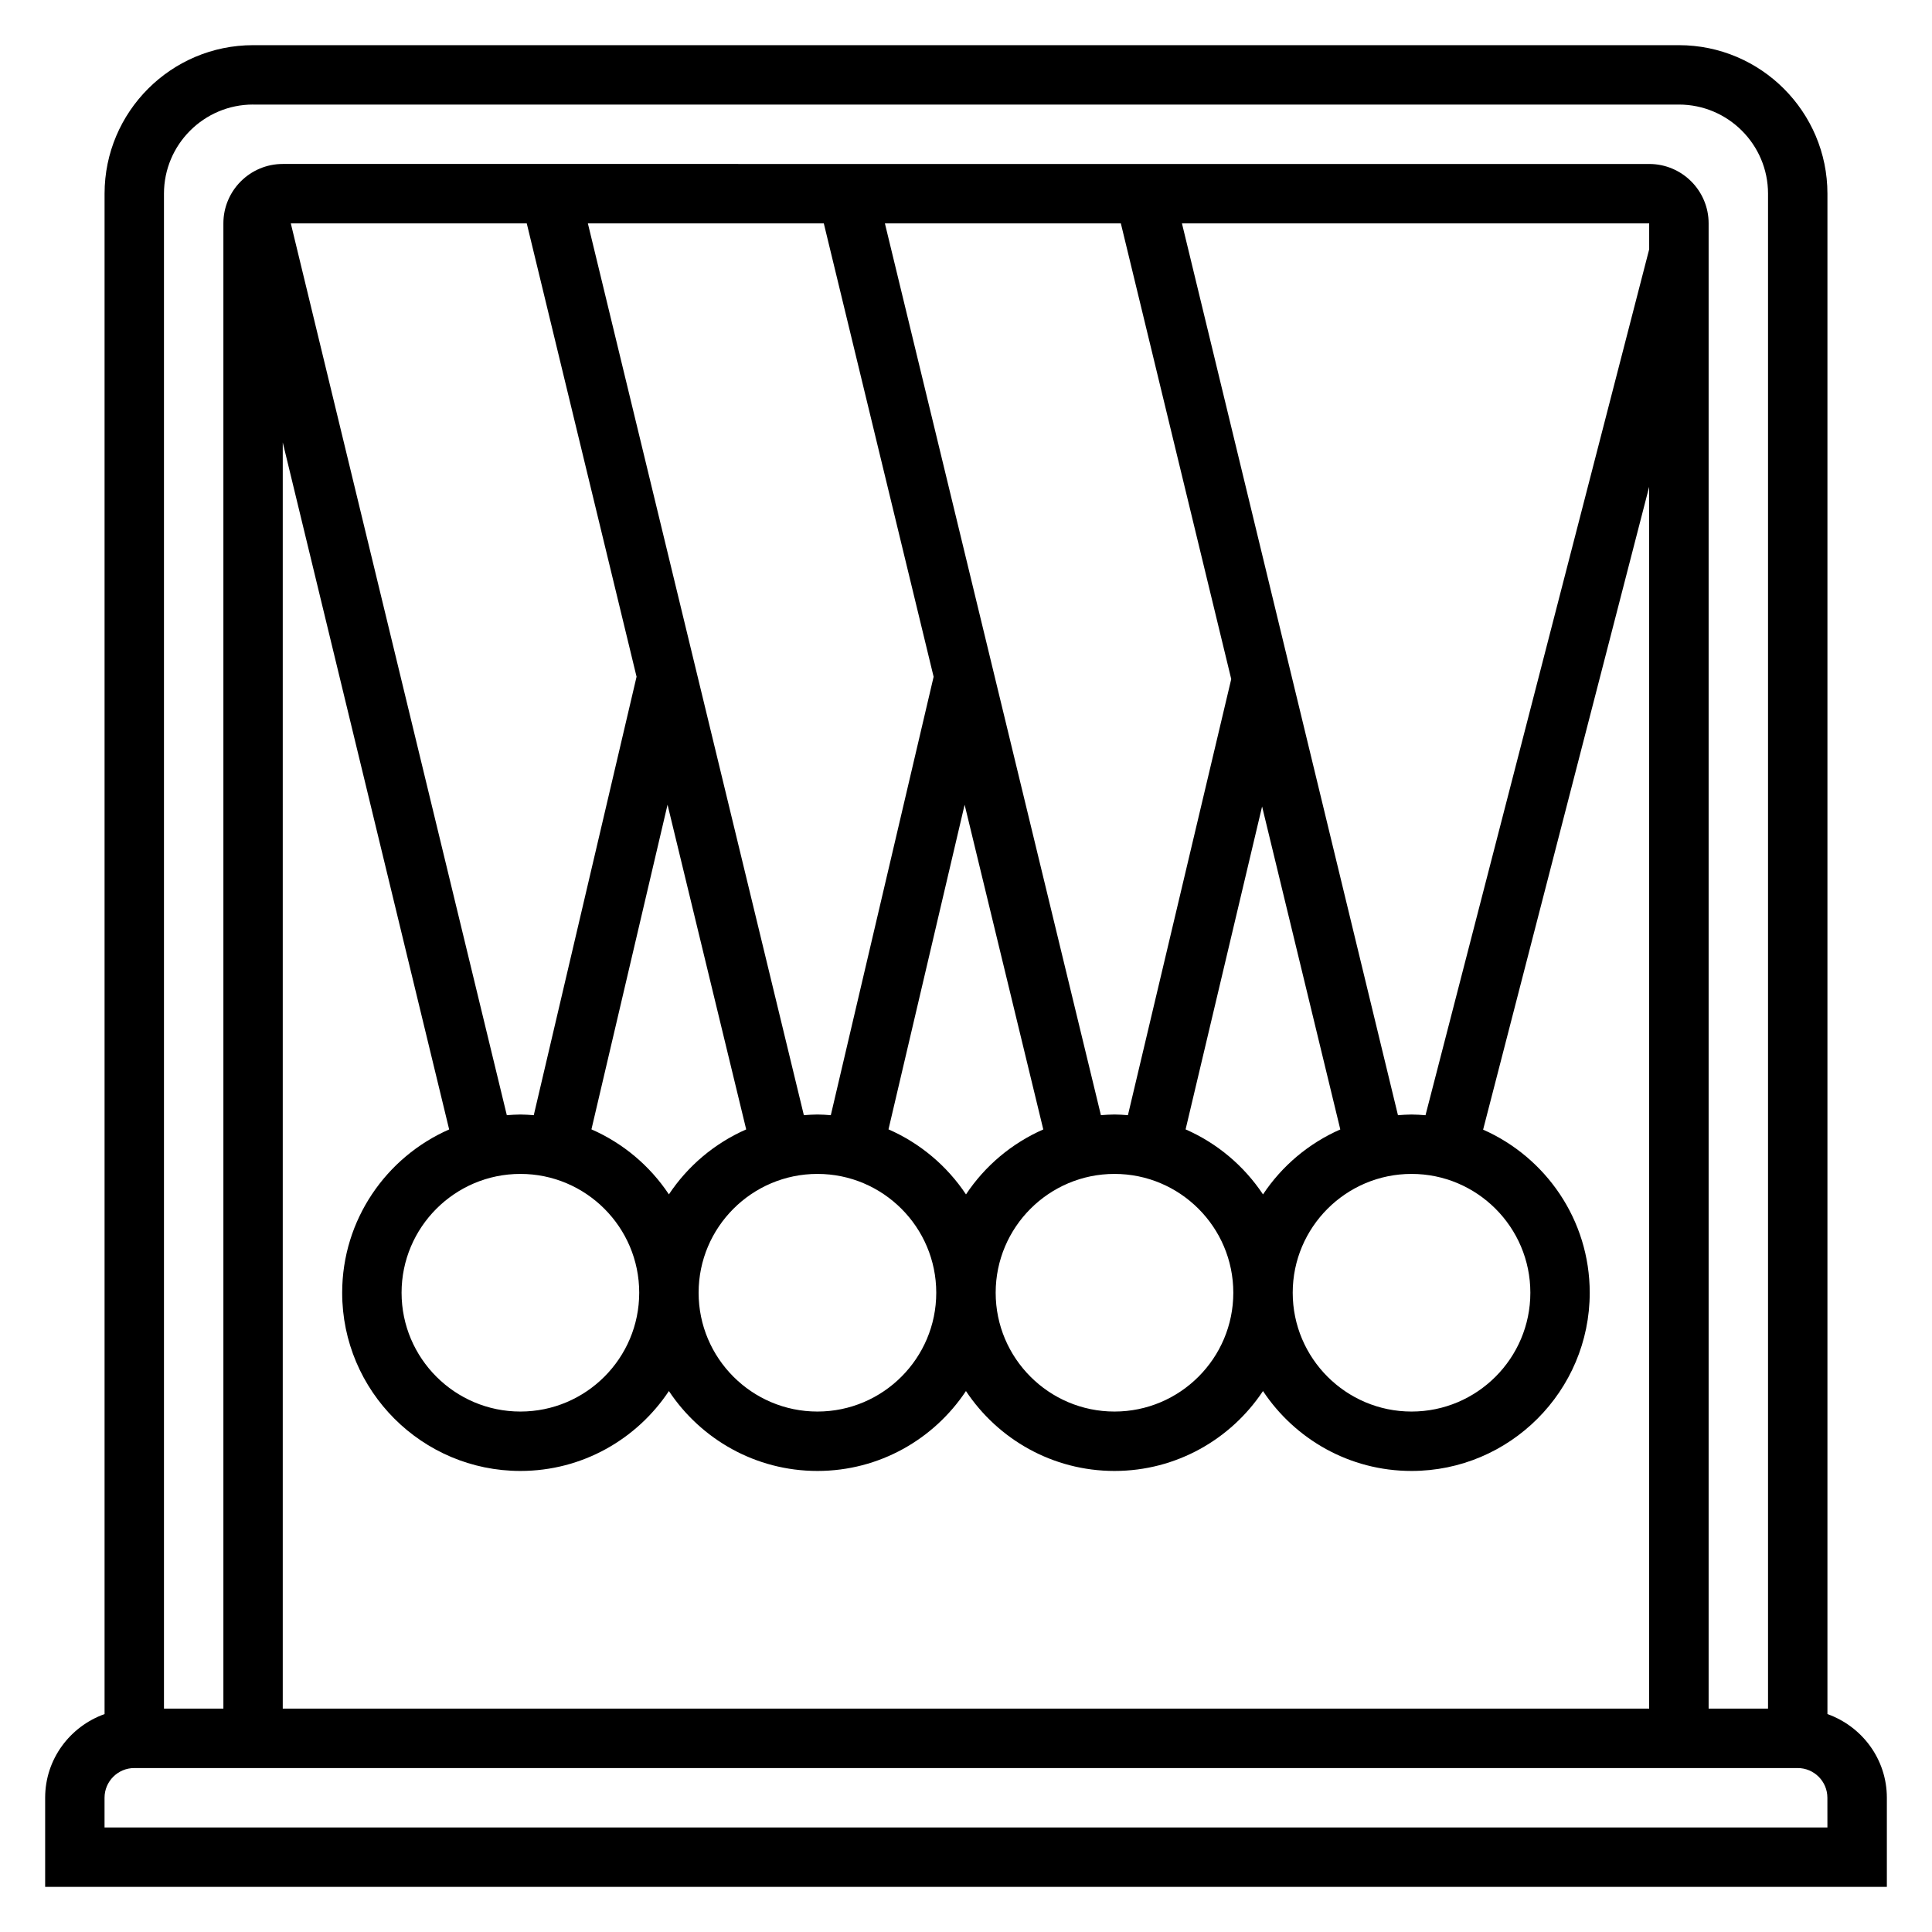
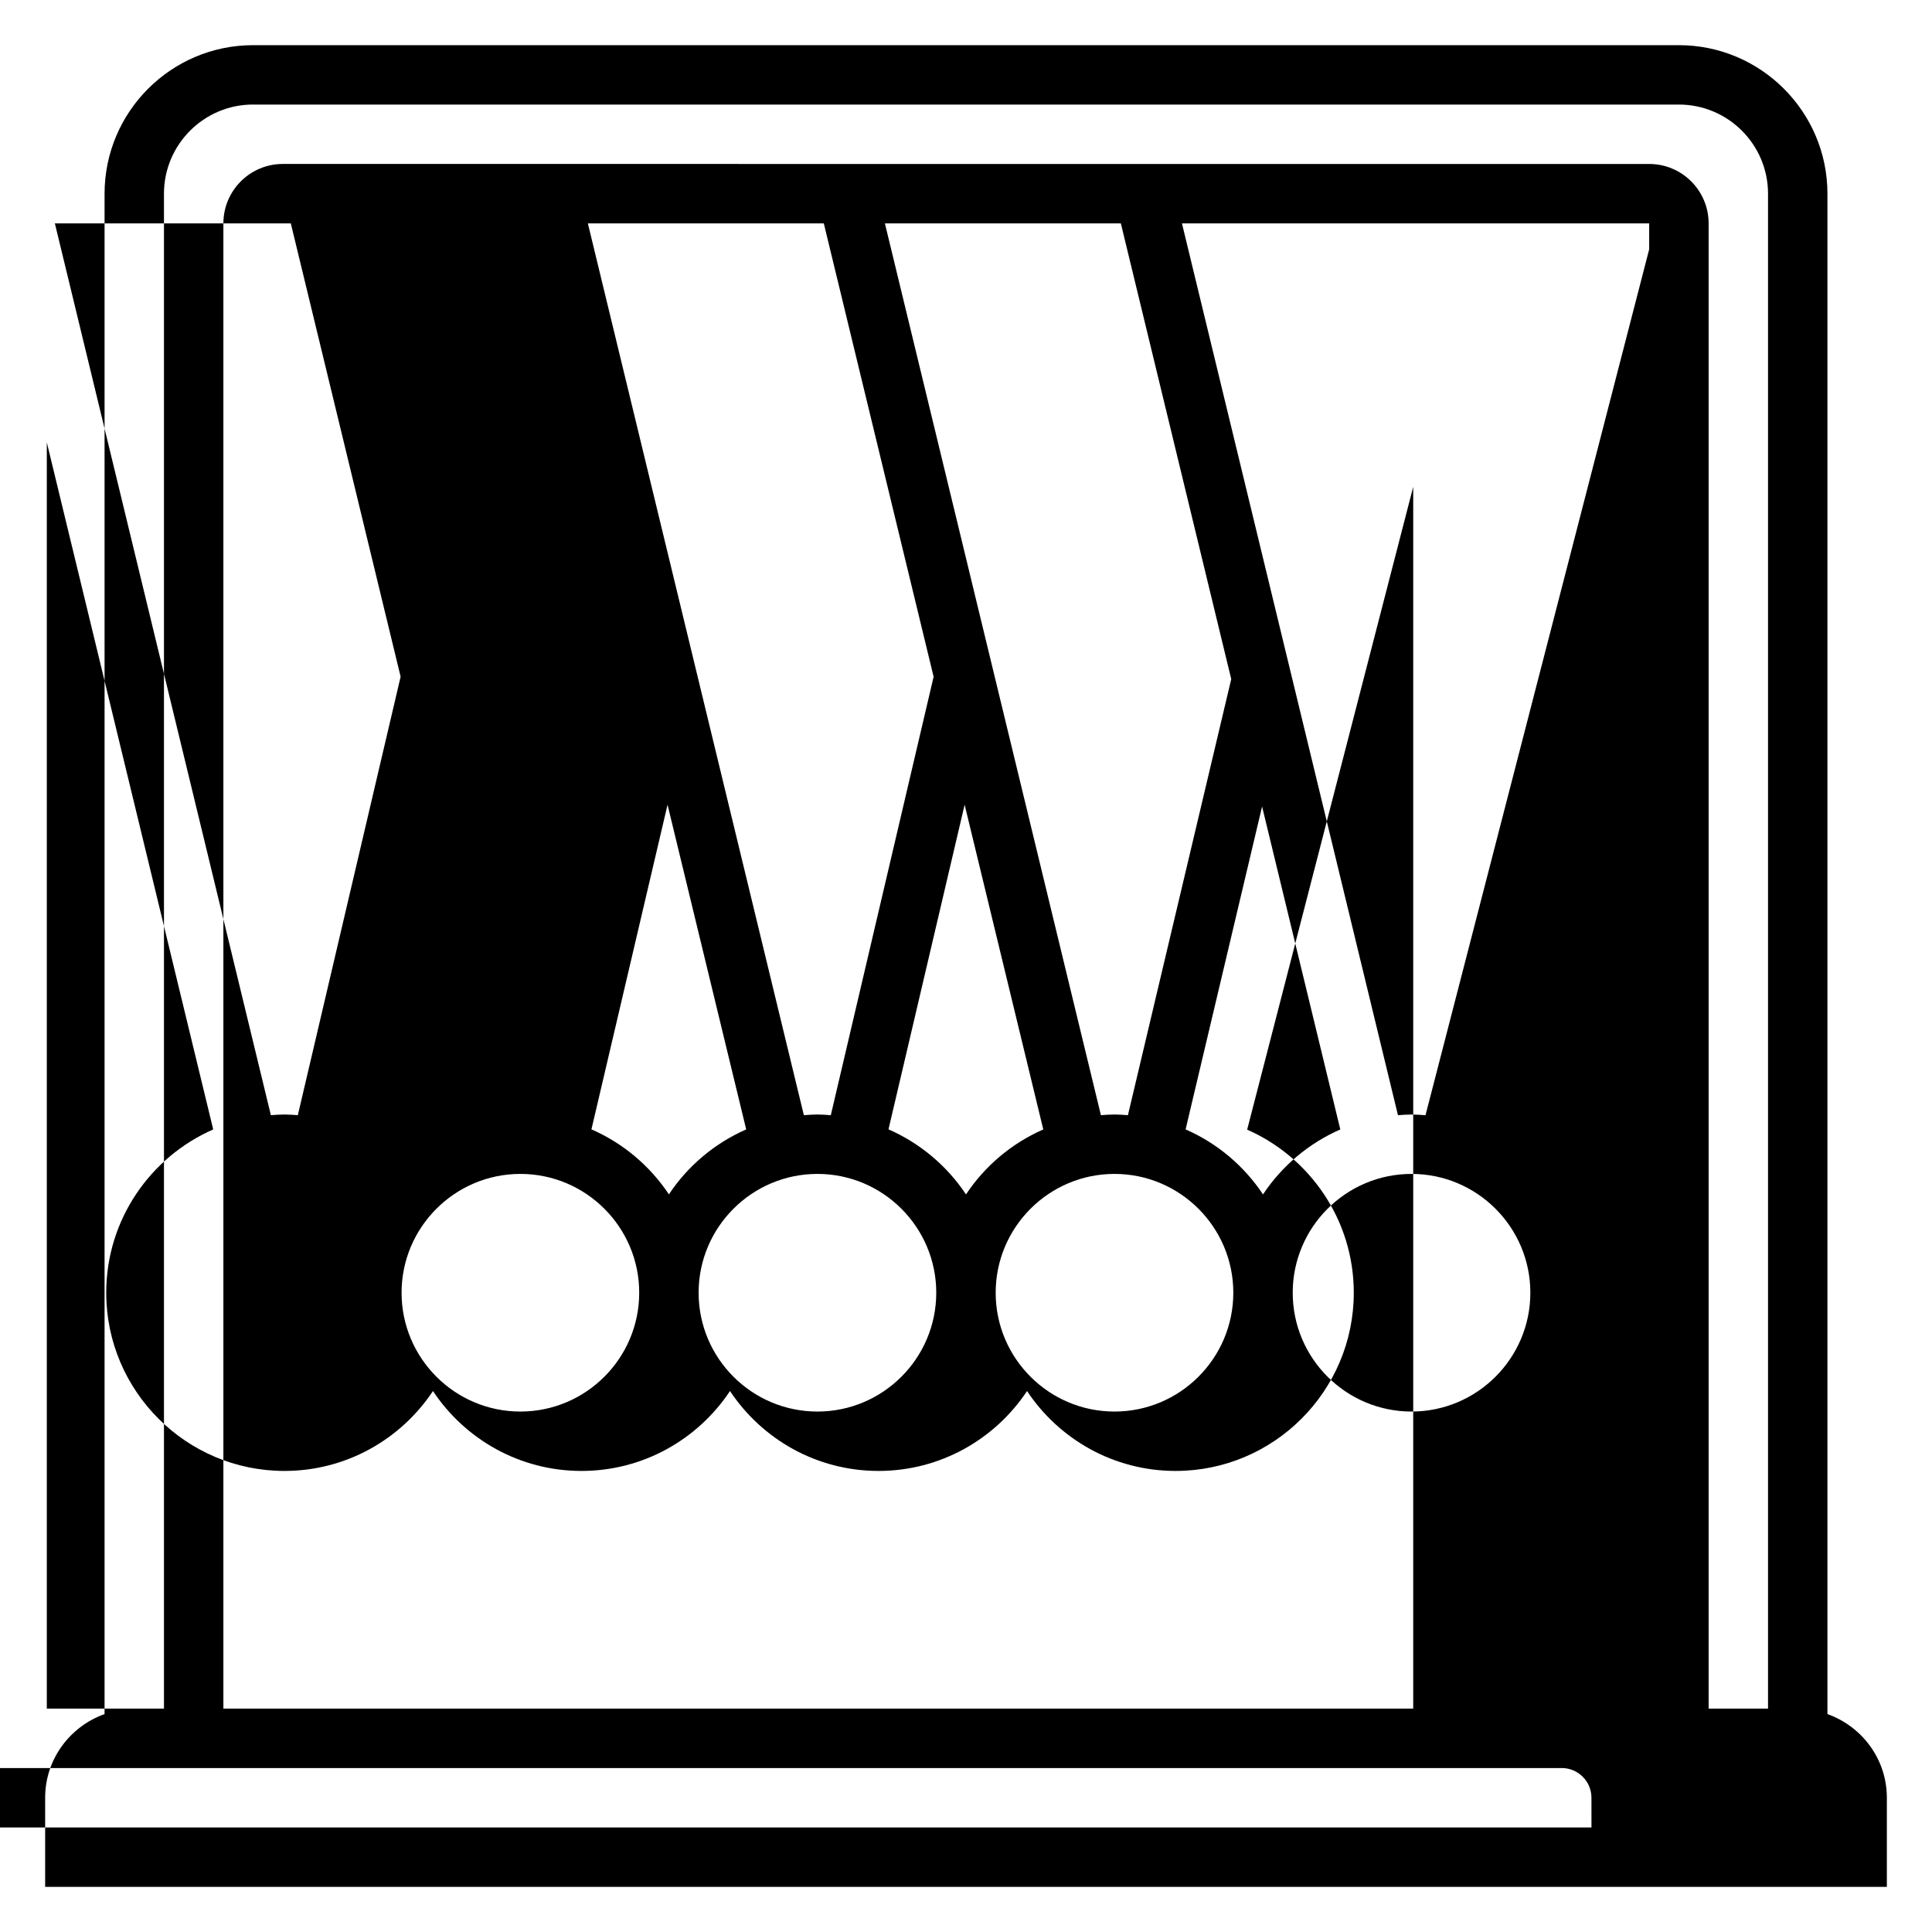
<svg xmlns="http://www.w3.org/2000/svg" fill="#000000" width="800px" height="800px" version="1.1" viewBox="144 144 512 512">
-   <path d="m628.29 598.25v-402.92c0-21.703-17.656-39.359-39.359-39.359h-377.86c-21.703 0-39.359 17.656-39.359 39.359v402.92c-9.141 3.262-15.746 11.918-15.746 22.168v23.617h488.07v-23.617c0-10.25-6.606-18.906-15.742-22.168zm-417.22-426.54h377.86c13.02 0 23.617 10.598 23.617 23.617v401.47h-15.742v-393.6c0-8.684-7.062-15.742-15.742-15.742l-362.12-0.004c-8.684 0-15.742 7.062-15.742 15.746v393.6h-15.746v-401.48c0-13.02 10.598-23.613 23.617-23.613zm369.98 38.359-59.277 229.48c-1.219-0.094-2.445-0.188-3.699-0.188-1.211 0-2.402 0.094-3.598 0.18l-57.246-236.34h123.82zm-299.14 245.03c17.367 0 31.488 14.121 31.488 31.488 0 17.367-14.121 31.488-31.488 31.488-17.367 0-31.488-14.121-31.488-31.488 0-17.363 14.121-31.488 31.488-31.488zm18.828-11.809 20.168-86.035 20.844 86.051c-8.367 3.668-15.477 9.676-20.484 17.215-5.008-7.539-12.133-13.559-20.527-17.23zm59.891 11.809c17.367 0 31.488 14.121 31.488 31.488 0 17.367-14.121 31.488-31.488 31.488-17.367 0-31.488-14.121-31.488-31.488 0-17.363 14.125-31.488 31.488-31.488zm18.832-11.809 20.176-86.027 20.844 86.051c-8.367 3.668-15.477 9.676-20.484 17.215-5.019-7.547-12.145-13.566-20.535-17.238zm59.891 11.809c17.367 0 31.488 14.121 31.488 31.488 0 17.367-14.121 31.488-31.488 31.488s-31.488-14.121-31.488-31.488c0-17.363 14.121-31.488 31.488-31.488zm18.844-11.801 20.27-85.57 20.727 85.586c-8.367 3.668-15.477 9.676-20.484 17.215-5.012-7.539-12.125-13.559-20.512-17.23zm59.875 11.801c17.367 0 31.488 14.121 31.488 31.488 0 17.367-14.121 31.488-31.488 31.488s-31.488-14.121-31.488-31.488c0-17.363 14.125-31.488 31.488-31.488zm-77.035-251.9 29.254 120.77-27.379 115.57c-1.184-0.09-2.363-0.184-3.559-0.184-1.211 0-2.402 0.094-3.598 0.18l-57.246-236.34zm-78.719 0 29.102 120.15-27.246 116.19c-1.18-0.09-2.344-0.184-3.543-0.184-1.211 0-2.402 0.094-3.598 0.18l-57.242-236.34zm-78.723 0 29.102 120.14-27.242 116.2c-1.172-0.086-2.348-0.18-3.543-0.18-1.211 0-2.402 0.094-3.598 0.18l-57.246-236.34zm-64.66 58.055 44.098 182.06c-16.664 7.309-28.352 23.941-28.352 43.273 0 26.047 21.184 47.23 47.23 47.23 16.422 0 30.891-8.43 39.359-21.176 8.469 12.754 22.938 21.176 39.359 21.176s30.891-8.43 39.359-21.176c8.469 12.754 22.938 21.176 39.359 21.176s30.891-8.43 39.359-21.176c8.469 12.754 22.938 21.176 39.359 21.176 26.047 0 47.23-21.184 47.23-47.23 0-19.293-11.645-35.895-28.254-43.219l44.004-170.35v323.78h-362.11zm409.35 367.04h-456.58v-7.871c0-4.344 3.535-7.871 7.871-7.871h440.83c4.336 0 7.871 3.527 7.871 7.871z" />
+   <path d="m628.29 598.25v-402.92c0-21.703-17.656-39.359-39.359-39.359h-377.86c-21.703 0-39.359 17.656-39.359 39.359v402.92c-9.141 3.262-15.746 11.918-15.746 22.168v23.617h488.07v-23.617c0-10.25-6.606-18.906-15.742-22.168zm-417.22-426.54h377.86c13.02 0 23.617 10.598 23.617 23.617v401.47h-15.742v-393.6c0-8.684-7.062-15.742-15.742-15.742l-362.12-0.004c-8.684 0-15.742 7.062-15.742 15.746v393.6h-15.746v-401.48c0-13.02 10.598-23.613 23.617-23.613zm369.98 38.359-59.277 229.48c-1.219-0.094-2.445-0.188-3.699-0.188-1.211 0-2.402 0.094-3.598 0.18l-57.246-236.34h123.82zm-299.14 245.03c17.367 0 31.488 14.121 31.488 31.488 0 17.367-14.121 31.488-31.488 31.488-17.367 0-31.488-14.121-31.488-31.488 0-17.363 14.121-31.488 31.488-31.488zm18.828-11.809 20.168-86.035 20.844 86.051c-8.367 3.668-15.477 9.676-20.484 17.215-5.008-7.539-12.133-13.559-20.527-17.23zm59.891 11.809c17.367 0 31.488 14.121 31.488 31.488 0 17.367-14.121 31.488-31.488 31.488-17.367 0-31.488-14.121-31.488-31.488 0-17.363 14.125-31.488 31.488-31.488zm18.832-11.809 20.176-86.027 20.844 86.051c-8.367 3.668-15.477 9.676-20.484 17.215-5.019-7.547-12.145-13.566-20.535-17.238zm59.891 11.809c17.367 0 31.488 14.121 31.488 31.488 0 17.367-14.121 31.488-31.488 31.488s-31.488-14.121-31.488-31.488c0-17.363 14.121-31.488 31.488-31.488zm18.844-11.801 20.27-85.57 20.727 85.586c-8.367 3.668-15.477 9.676-20.484 17.215-5.012-7.539-12.125-13.559-20.512-17.23zm59.875 11.801c17.367 0 31.488 14.121 31.488 31.488 0 17.367-14.121 31.488-31.488 31.488s-31.488-14.121-31.488-31.488c0-17.363 14.125-31.488 31.488-31.488zm-77.035-251.9 29.254 120.77-27.379 115.57c-1.184-0.09-2.363-0.184-3.559-0.184-1.211 0-2.402 0.094-3.598 0.18l-57.246-236.34zm-78.719 0 29.102 120.15-27.246 116.19c-1.18-0.09-2.344-0.184-3.543-0.184-1.211 0-2.402 0.094-3.598 0.18l-57.242-236.34m-78.723 0 29.102 120.14-27.242 116.2c-1.172-0.086-2.348-0.18-3.543-0.18-1.211 0-2.402 0.094-3.598 0.18l-57.246-236.34zm-64.66 58.055 44.098 182.06c-16.664 7.309-28.352 23.941-28.352 43.273 0 26.047 21.184 47.23 47.23 47.23 16.422 0 30.891-8.43 39.359-21.176 8.469 12.754 22.938 21.176 39.359 21.176s30.891-8.43 39.359-21.176c8.469 12.754 22.938 21.176 39.359 21.176s30.891-8.43 39.359-21.176c8.469 12.754 22.938 21.176 39.359 21.176 26.047 0 47.23-21.184 47.23-47.23 0-19.293-11.645-35.895-28.254-43.219l44.004-170.35v323.78h-362.11zm409.35 367.04h-456.58v-7.871c0-4.344 3.535-7.871 7.871-7.871h440.83c4.336 0 7.871 3.527 7.871 7.871z" />
</svg>